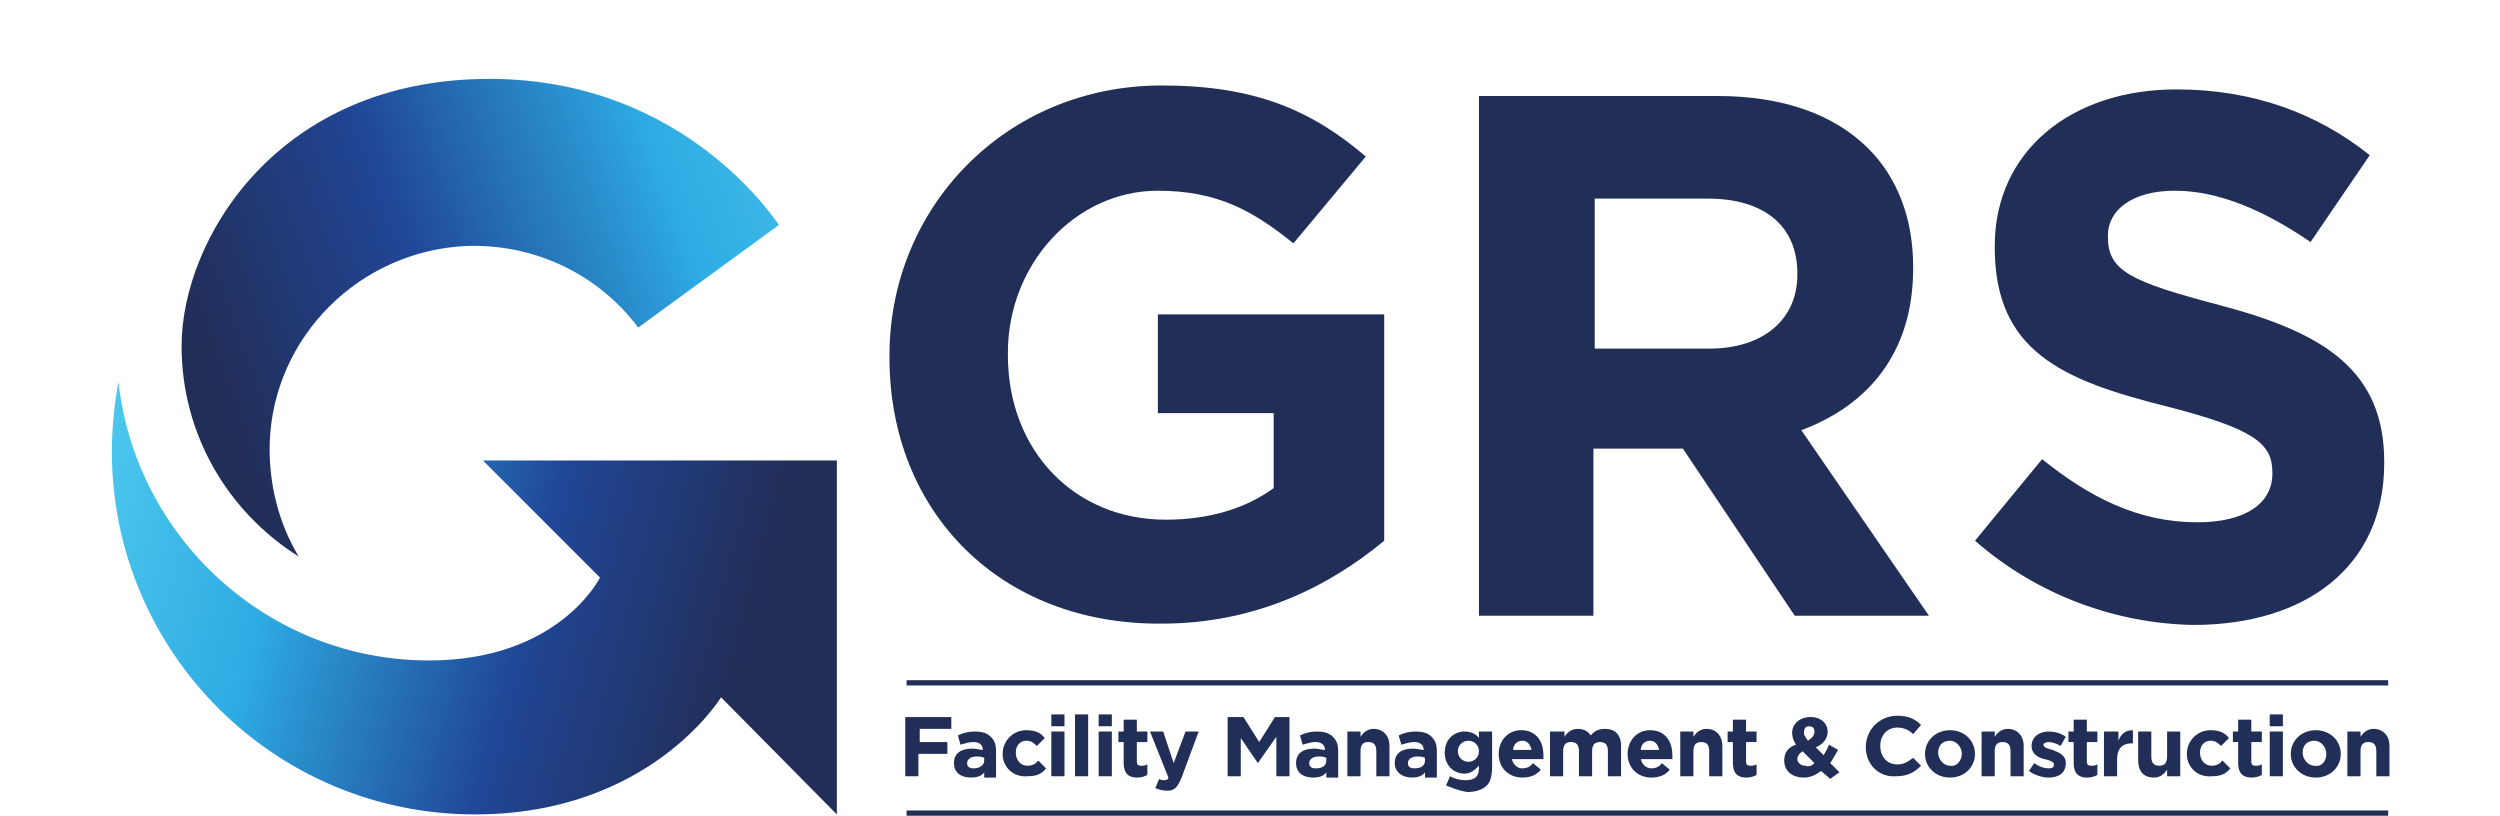
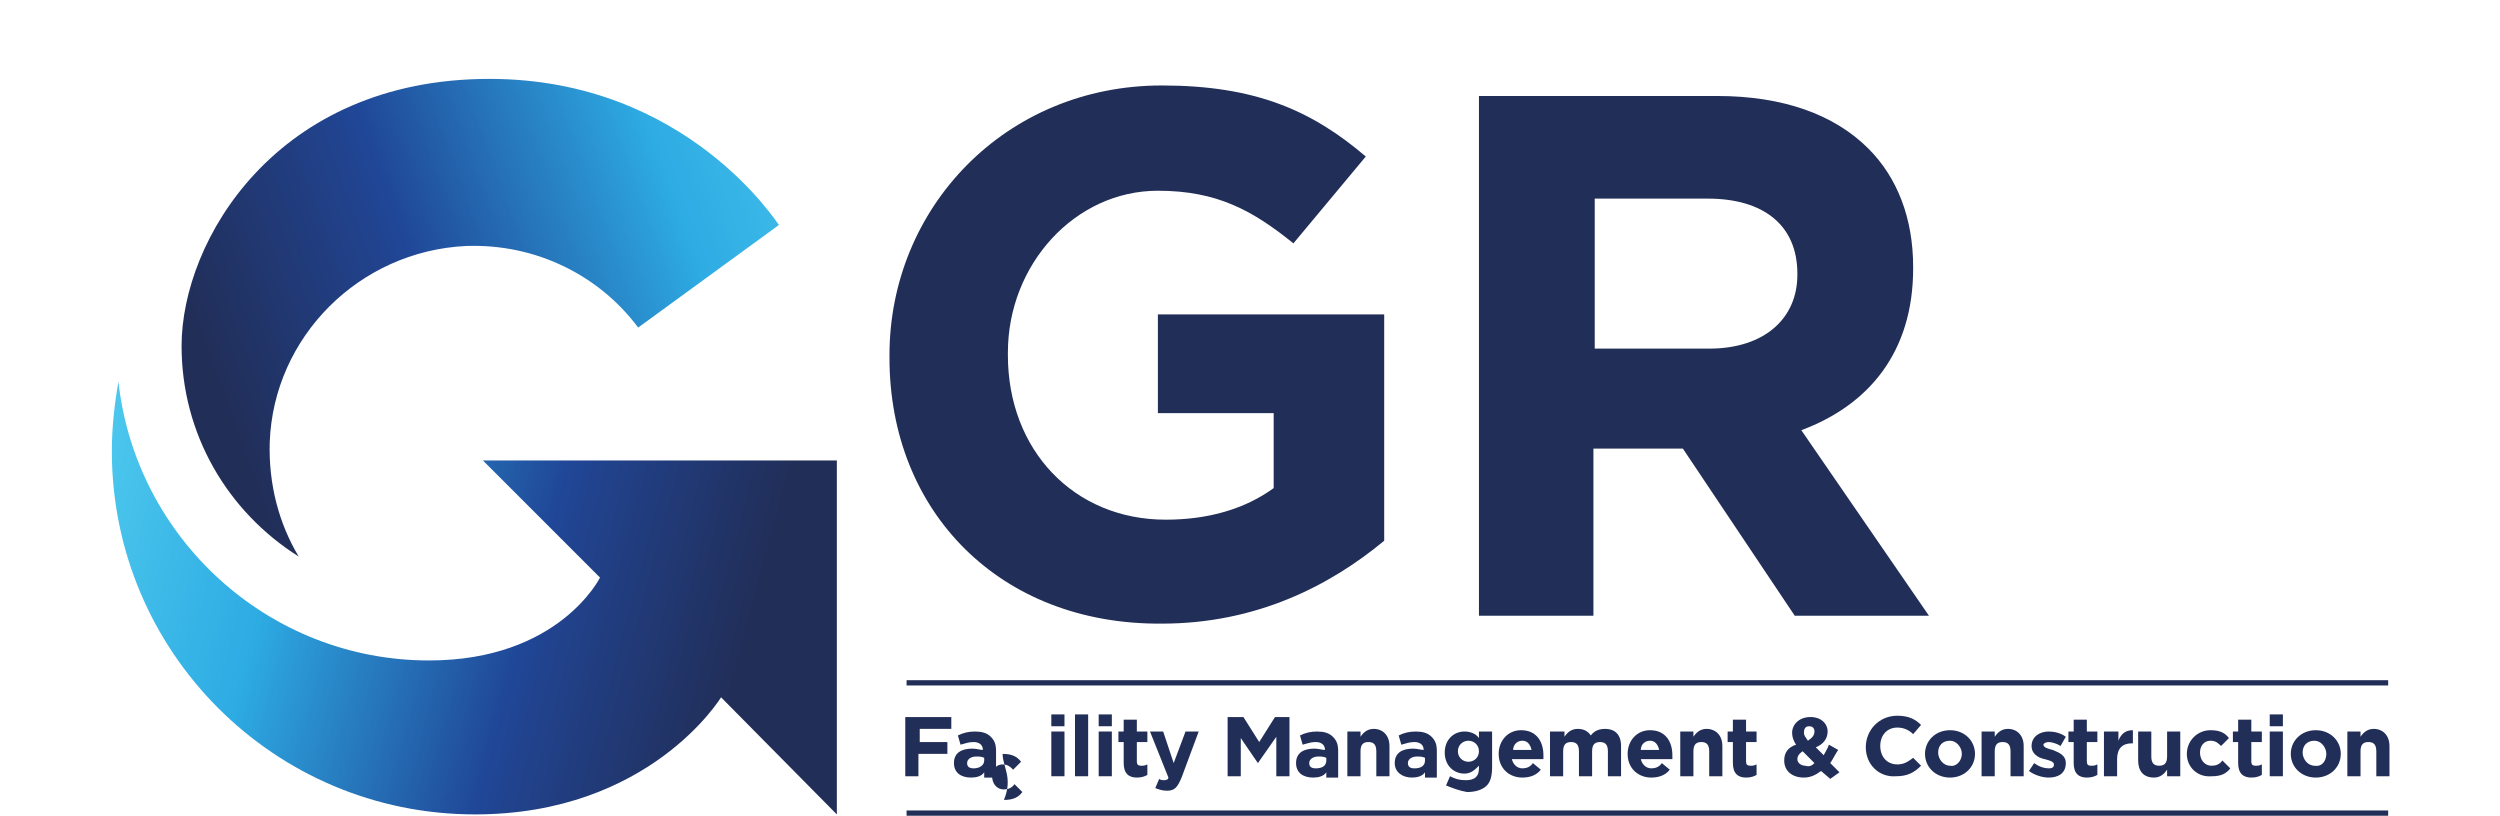
<svg xmlns="http://www.w3.org/2000/svg" version="1.1" id="Layer_1" x="0px" y="0px" width="612px" height="199.689px" viewBox="0 286.5 612 199.689" enable-background="new 0 286.5 612 199.689" xml:space="preserve">
  <linearGradient id="SVGID_1_" gradientUnits="userSpaceOnUse" x1="66.236" y1="774.694" x2="13.87" y2="755.635" gradientTransform="matrix(3.221 0 0 -3.221 7.29 2811.487)">
    <stop offset="0" style="stop-color:#52CCEF" />
    <stop offset="0.329" style="stop-color:#2DABE3" />
    <stop offset="0.415" style="stop-color:#2A92D0" />
    <stop offset="0.69" style="stop-color:#204798" />
    <stop offset="0.742" style="stop-color:#21428C" />
    <stop offset="1" style="stop-color:#212E58" />
  </linearGradient>
  <path fill="url(#SVGID_1_)" d="M119.823,305.811c-52.182,0-75.373,39.619-75.373,65.387c0,21.581,11.273,40.585,28.667,51.537  c-4.831-8.053-7.408-17.715-7.086-28.023c0.967-25.768,21.903-46.705,47.994-47.994c17.394-0.644,32.854,7.409,42.195,19.971  l34.466-25.124C190.687,341.886,168.461,305.811,119.823,305.811z" />
  <linearGradient id="SVGID_2_" gradientUnits="userSpaceOnUse" x1="1.838" y1="747.18" x2="53.97" y2="733.265" gradientTransform="matrix(3.221 0 0 -3.221 7.29 2811.487)">
    <stop offset="0" style="stop-color:#52CCEF" />
    <stop offset="0.329" style="stop-color:#2DABE3" />
    <stop offset="0.415" style="stop-color:#2A92D0" />
    <stop offset="0.69" style="stop-color:#204798" />
    <stop offset="0.742" style="stop-color:#21428C" />
    <stop offset="1" style="stop-color:#212E58" />
  </linearGradient>
  <path fill="url(#SVGID_2_)" d="M204.859,485.867v-86.646h-86.646l28.668,28.668c0,0-9.985,20.292-41.874,20.292  c-39.297,0-71.829-29.956-76.017-68.286c-0.967,5.476-1.61,11.274-1.61,17.072c0,48.96,39.619,88.9,88.9,88.9  c42.841,0,60.234-28.667,60.234-28.667L204.859,485.867z" />
  <g>
    <path fill="#212E58" d="M217.743,374.097v-0.644c0-36.076,28.345-66.032,66.676-66.032c22.869,0,36.72,6.12,49.926,17.394   l-17.716,21.259c-9.985-8.053-18.682-12.884-33.177-12.884c-20.292,0-36.72,18.038-36.72,39.619v0.644   c0,23.192,16.105,40.263,38.652,40.263c10.308,0,19.326-2.577,26.413-7.73v-18.36h-28.346v-24.158h55.402v55.402   c-13.207,10.952-31.244,20.293-54.436,20.293C244.8,439.484,217.743,411.783,217.743,374.097z" />
    <path fill="#212E58" d="M362.046,309.998h58.301c16.105,0,28.668,4.509,37.042,12.884c7.087,7.086,10.952,17.071,10.952,28.989   v0.322c0,20.615-10.952,33.499-27.379,39.619l31.244,45.417h-32.854l-27.38-40.907H390.07v40.907h-28.023V309.998L362.046,309.998z    M418.414,371.842c13.528,0,21.581-7.409,21.581-18.038v-0.322c0-11.917-8.375-18.36-21.903-18.36h-27.701v36.72H418.414z" />
-     <path fill="#212E58" d="M483.48,418.869l16.428-19.971c11.596,9.342,23.514,15.461,38.008,15.461   c11.596,0,18.36-4.509,18.36-11.918v-0.321c0-7.086-4.51-10.629-25.769-16.105c-25.769-6.442-42.195-13.528-42.195-38.975v-0.322   c0-23.191,18.682-38.331,44.45-38.331c18.682,0,34.465,5.798,47.35,16.105l-14.495,21.259   c-11.273-7.73-22.547-12.562-33.177-12.562c-10.629,0-16.428,4.832-16.428,10.952v0.322c0,8.375,5.477,10.951,27.379,16.75   c25.769,6.764,40.264,16.105,40.264,38.33v0.322c0,25.446-19.326,39.619-46.705,39.619   C518.267,439.162,498.941,432.397,483.48,418.869z" />
  </g>
  <g>
    <g>
      <rect x="221.931" y="453.013" fill="#212E58" width="362.689" height="1.288" />
    </g>
    <g>
      <rect x="221.931" y="484.901" fill="#212E58" width="362.689" height="1.288" />
    </g>
  </g>
  <g>
    <path fill="#212E58" d="M221.931,462.031h10.951v2.899h-7.73v3.221h6.765v2.899h-7.087v5.476h-3.221v-14.495H221.931z" />
    <path fill="#212E58" d="M233.527,473.306L233.527,473.306c0-2.577,1.933-3.544,4.509-3.544c0.967,0,1.933,0.322,2.577,0.322l0,0   c0-1.288-0.966-1.933-2.255-1.933c-1.288,0-1.933,0.322-3.221,0.645l-0.645-2.255c1.289-0.645,2.577-0.966,4.188-0.966   s2.899,0.321,3.865,1.288c0.967,0.966,1.288,1.933,1.288,3.543v6.442h-2.898v-1.289c-0.645,0.967-1.933,1.289-3.221,1.289   C235.137,476.849,233.527,475.56,233.527,473.306z M240.935,472.661v-0.645c-0.645-0.322-1.288-0.322-1.933-0.322   c-1.288,0-2.255,0.645-2.255,1.611l0,0c0,0.966,0.645,1.288,1.61,1.288C239.647,474.594,240.935,473.949,240.935,472.661z" />
-     <path fill="#212E58" d="M245.445,471.051L245.445,471.051c0-3.222,2.576-5.798,5.798-5.798c2.254,0,3.543,0.644,4.509,1.933   l-1.933,1.933c-0.644-0.645-1.288-1.289-2.576-1.289c-1.611,0-2.577,1.289-2.577,2.899l0,0c0,1.61,0.966,3.221,2.898,3.221   c0.967,0,1.933-0.322,2.577-1.288l1.933,1.933c-0.966,1.288-2.255,1.933-4.51,1.933   C248.021,476.849,245.445,474.271,245.445,471.051z" />
+     <path fill="#212E58" d="M245.445,471.051L245.445,471.051c2.254,0,3.543,0.644,4.509,1.933   l-1.933,1.933c-0.644-0.645-1.288-1.289-2.576-1.289c-1.611,0-2.577,1.289-2.577,2.899l0,0c0,1.61,0.966,3.221,2.898,3.221   c0.967,0,1.933-0.322,2.577-1.288l1.933,1.933c-0.966,1.288-2.255,1.933-4.51,1.933   C248.021,476.849,245.445,474.271,245.445,471.051z" />
    <path fill="#212E58" d="M257.363,461.388h3.221v2.898h-3.221V461.388z M257.363,465.575h3.221v10.951h-3.221V465.575z" />
    <path fill="#212E58" d="M263.16,461.388h3.221v15.139h-3.221V461.388z" />
    <path fill="#212E58" d="M268.958,461.388h3.221v2.898h-3.221V461.388z M268.958,465.575h3.221v10.951h-3.221V465.575z" />
    <path fill="#212E58" d="M275.078,473.306v-5.154h-1.289v-2.576h1.289v-2.899h3.221v2.899h2.577v2.576h-2.577v4.832   c0,0.644,0.322,0.966,0.966,0.966c0.645,0,0.967,0,1.611-0.322v2.577c-0.645,0.322-1.289,0.645-2.577,0.645   C276.366,476.849,275.078,475.882,275.078,473.306z" />
    <path fill="#212E58" d="M290.217,465.575h3.221l-4.188,11.273c-0.966,2.255-1.61,3.221-3.543,3.221   c-1.288,0-1.933-0.322-2.898-0.645l0.966-2.254c0.322,0.321,0.967,0.321,1.288,0.321c0.645,0,0.967-0.321,0.967-0.644l-4.51-11.273   h3.222l2.576,7.73L290.217,465.575z" />
    <path fill="#212E58" d="M300.846,462.031h3.543l3.865,6.12l3.865-6.12h3.544v14.495h-3.222v-9.663l-4.51,6.442l0,0l-4.187-6.12   v9.341h-3.222v-14.495H300.846z" />
    <path fill="#212E58" d="M317.274,473.306L317.274,473.306c0-2.577,1.933-3.544,4.509-3.544c0.967,0,1.933,0.322,2.577,0.322l0,0   c0-1.288-0.966-1.933-2.255-1.933c-1.288,0-1.933,0.322-3.221,0.645l-0.645-2.255c1.289-0.645,2.577-0.966,4.188-0.966   s2.899,0.321,3.865,1.288c0.967,0.966,1.289,1.933,1.289,3.543v6.442h-2.899v-1.289c-0.645,0.967-1.933,1.289-3.221,1.289   C318.884,476.849,317.274,475.56,317.274,473.306z M324.682,472.661v-0.645c-0.645-0.322-1.288-0.322-1.933-0.322   c-1.288,0-2.255,0.645-2.255,1.611l0,0c0,0.966,0.645,1.288,1.61,1.288C323.715,474.594,324.682,473.949,324.682,472.661z" />
    <path fill="#212E58" d="M329.835,465.575h3.222v1.288c0.644-0.967,1.61-1.933,3.221-1.933c2.255,0,3.865,1.61,3.865,4.188v7.408   h-3.221v-6.12c0-1.61-0.645-2.255-1.933-2.255c-1.289,0-1.933,0.645-1.933,2.255v6.12h-3.222V465.575z" />
    <path fill="#212E58" d="M341.431,473.306L341.431,473.306c0-2.577,1.933-3.544,4.51-3.544c0.967,0,1.933,0.322,2.577,0.322l0,0   c0-1.288-0.967-1.933-2.255-1.933s-1.933,0.322-3.221,0.645l-0.645-2.255c1.288-0.645,2.577-0.966,4.188-0.966   s2.898,0.321,3.865,1.288c0.966,0.966,1.288,1.933,1.288,3.543v6.442h-2.898v-1.289c-0.645,0.967-1.933,1.289-3.222,1.289   C343.364,476.849,341.431,475.56,341.431,473.306z M348.84,472.661v-0.645c-0.645-0.322-1.289-0.322-1.933-0.322   c-1.289,0-2.255,0.645-2.255,1.611l0,0c0,0.966,0.644,1.288,1.61,1.288C347.873,474.594,348.84,473.949,348.84,472.661z" />
    <path fill="#212E58" d="M353.993,478.781l0.967-2.255c1.288,0.645,2.254,0.966,3.865,0.966c2.254,0,3.221-0.966,3.221-2.898v-0.645   c-0.967,0.967-1.933,1.933-3.543,1.933c-2.577,0-4.832-1.933-4.832-5.153l0,0c0-3.221,2.255-5.153,4.832-5.153   c1.61,0,2.898,0.644,3.543,1.61v-1.61h3.221v8.696c0,1.933-0.322,3.543-1.288,4.51c-0.967,0.966-2.577,1.61-4.832,1.61   C357.214,480.069,355.604,479.425,353.993,478.781z M362.046,470.406L362.046,470.406c0-1.61-1.288-2.577-2.577-2.577   c-1.288,0-2.576,0.967-2.576,2.577l0,0c0,1.61,1.288,2.577,2.576,2.577C360.758,472.983,362.046,472.017,362.046,470.406z" />
    <path fill="#212E58" d="M366.877,471.051L366.877,471.051c0-3.222,2.255-5.798,5.477-5.798c3.865,0,5.476,2.898,5.476,6.12   c0,0.321,0,0.644,0,0.966h-7.73c0.322,1.288,1.288,2.255,2.577,2.255c0.966,0,1.932-0.322,2.576-1.288l1.933,1.61   c-0.966,1.288-2.577,1.933-4.509,1.933C369.454,476.849,366.877,474.594,366.877,471.051z M374.93,470.084   c-0.321-1.288-0.966-2.255-2.254-2.255c-1.289,0-2.255,0.967-2.255,2.255H374.93z" />
    <path fill="#212E58" d="M379.762,465.575h3.221v1.288c0.645-0.967,1.61-1.933,3.222-1.933c1.61,0,2.576,0.645,3.221,1.61   c0.966-1.288,2.255-1.61,3.543-1.61c2.255,0,3.865,1.288,3.865,4.188v7.408h-3.221v-6.12c0-1.61-0.645-2.255-1.933-2.255   c-1.289,0-1.933,0.645-1.933,2.255v6.12h-3.222v-6.12c0-1.61-0.644-2.255-1.933-2.255c-1.288,0-1.933,0.645-1.933,2.255v6.12   h-3.221v-10.951H379.762z" />
    <path fill="#212E58" d="M398.444,471.051L398.444,471.051c0-3.222,2.255-5.798,5.477-5.798c3.865,0,5.476,2.898,5.476,6.12   c0,0.321,0,0.644,0,0.966h-7.73c0.322,1.288,1.288,2.255,2.576,2.255c0.967,0,1.933-0.322,2.577-1.288l1.933,1.61   c-0.966,1.288-2.577,1.933-4.51,1.933C401.021,476.849,398.444,474.594,398.444,471.051z M406.174,470.084   c-0.321-1.288-0.966-2.255-2.254-2.255c-1.289,0-2.255,0.967-2.255,2.255H406.174z" />
    <path fill="#212E58" d="M411.328,465.575h3.221v1.288c0.645-0.967,1.61-1.933,3.221-1.933c2.255,0,3.866,1.61,3.866,4.188v7.408   h-3.222v-6.12c0-1.61-0.645-2.255-1.933-2.255s-1.933,0.645-1.933,2.255v6.12h-3.221V465.575L411.328,465.575z" />
    <path fill="#212E58" d="M424.212,473.306v-5.154h-1.288v-2.576h1.288v-2.899h3.222v2.899h2.576v2.576h-2.576v4.832   c0,0.644,0.321,0.966,0.966,0.966s0.967,0,1.61-0.322v2.577c-0.644,0.322-1.288,0.645-2.576,0.645   C425.501,476.849,424.212,475.882,424.212,473.306z" />
    <path fill="#212E58" d="M445.793,475.238c-1.288,0.966-2.576,1.61-4.188,1.61c-2.898,0-4.831-1.61-4.831-4.188l0,0   c0-1.933,0.966-3.221,2.898-3.865c-0.644-0.967-0.966-1.933-0.966-2.899l0,0c0-1.933,1.61-3.865,4.509-3.865   c2.577,0,4.188,1.611,4.188,3.544l0,0c0,1.933-1.288,3.221-2.898,3.865l1.933,1.933c0.322-0.645,0.966-1.611,1.288-2.577   l2.255,1.288c-0.645,0.967-1.288,2.255-1.933,3.222l2.255,2.254l-2.255,1.611L445.793,475.238z M444.183,473.306l-2.898-2.899   c-0.967,0.645-1.289,1.288-1.289,1.933l0,0c0,0.967,0.967,1.61,1.933,1.61C442.895,474.271,443.538,473.949,444.183,473.306z    M444.183,465.575L444.183,465.575c0-0.967-0.645-1.289-1.288-1.289c-0.967,0-1.289,0.645-1.289,1.61l0,0   c0,0.645,0.322,0.967,0.967,1.933C443.538,467.186,444.183,466.541,444.183,465.575z" />
    <path fill="#212E58" d="M456.745,469.44L456.745,469.44c0-4.188,3.221-7.73,7.73-7.73c2.898,0,4.509,0.966,5.798,2.254   l-1.933,2.255c-0.967-0.966-2.255-1.61-3.865-1.61c-2.577,0-4.188,1.933-4.188,4.51l0,0c0,2.576,1.61,4.509,4.188,4.509   c1.61,0,2.576-0.644,3.865-1.61l1.933,1.933c-1.61,1.61-3.222,2.577-6.12,2.577C459.966,476.849,456.745,473.627,456.745,469.44z" />
    <path fill="#212E58" d="M471.24,471.051L471.24,471.051c0-3.222,2.577-5.798,6.12-5.798s6.12,2.576,6.12,5.798l0,0   c0,3.221-2.577,5.798-6.12,5.798S471.24,474.271,471.24,471.051z M480.259,471.051L480.259,471.051c0-1.61-1.289-3.222-2.899-3.222   c-1.933,0-2.898,1.289-2.898,2.899l0,0c0,1.61,1.288,3.221,2.898,3.221C478.97,474.271,480.259,472.661,480.259,471.051z" />
    <path fill="#212E58" d="M485.09,465.575h3.222v1.288c0.644-0.967,1.61-1.933,3.221-1.933c2.255,0,3.865,1.61,3.865,4.188v7.408   h-3.221v-6.12c0-1.61-0.645-2.255-1.933-2.255c-1.289,0-1.933,0.645-1.933,2.255v6.12h-3.222V465.575L485.09,465.575z" />
    <path fill="#212E58" d="M496.686,475.238l1.289-1.933c1.288,0.966,2.576,1.288,3.543,1.288c0.966,0,1.288-0.322,1.288-0.967l0,0   c0-0.644-0.966-0.966-2.255-1.288c-1.61-0.322-3.221-1.288-3.221-3.221l0,0c0-2.255,1.933-3.543,4.188-3.543   c1.288,0,2.898,0.321,4.188,1.288l-1.289,2.255c-0.966-0.645-2.254-0.967-2.898-0.967s-1.288,0.322-1.288,0.645l0,0   c0,0.645,0.966,0.966,2.254,1.288c1.611,0.645,3.222,1.289,3.222,3.222l0,0c0,2.576-1.933,3.543-4.188,3.543   C499.907,476.849,497.975,476.204,496.686,475.238z" />
    <path fill="#212E58" d="M507.638,473.306v-5.154h-1.289v-2.576h1.289v-2.899h3.221v2.899h2.577v2.576h-2.577v4.832   c0,0.644,0.322,0.966,0.967,0.966c0.644,0,0.966,0,1.61-0.322v2.577c-0.645,0.322-1.289,0.645-2.577,0.645   C508.926,476.849,507.638,475.882,507.638,473.306z" />
    <path fill="#212E58" d="M515.368,465.575h3.221v2.254c0.645-1.61,1.61-2.576,3.543-2.576v3.221h-0.321   c-2.255,0-3.544,1.288-3.544,3.865v4.188h-3.221v-10.951H515.368z" />
    <path fill="#212E58" d="M523.421,472.661v-7.086h3.221v6.119c0,1.611,0.645,2.255,1.933,2.255s1.933-0.644,1.933-2.255v-6.119   h3.221v10.951h-3.221v-1.61c-0.645,0.966-1.61,1.933-3.221,1.933C524.709,476.849,523.421,475.238,523.421,472.661z" />
    <path fill="#212E58" d="M535.339,471.051L535.339,471.051c0-3.222,2.576-5.798,5.798-5.798c2.254,0,3.543,0.644,4.509,1.933   l-1.933,1.933c-0.644-0.645-1.288-1.289-2.576-1.289c-1.611,0-2.577,1.289-2.577,2.899l0,0c0,1.61,0.966,3.221,2.898,3.221   c0.967,0,1.933-0.322,2.577-1.288l1.933,1.933c-0.966,1.288-2.255,1.933-4.51,1.933   C537.915,476.849,535.339,474.271,535.339,471.051z" />
    <path fill="#212E58" d="M547.901,473.306v-5.154h-1.288v-2.576h1.288v-2.899h3.222v2.899h2.576v2.576h-2.576v4.832   c0,0.644,0.321,0.966,0.966,0.966s0.967,0,1.61-0.322v2.577c-0.644,0.322-1.288,0.645-2.576,0.645   C549.19,476.849,547.901,475.882,547.901,473.306z" />
    <path fill="#212E58" d="M555.631,461.388h3.222v2.898h-3.222V461.388z M555.631,465.575h3.222v10.951h-3.222V465.575z" />
    <path fill="#212E58" d="M560.785,471.051L560.785,471.051c0-3.222,2.576-5.798,6.119-5.798c3.544,0,6.12,2.576,6.12,5.798l0,0   c0,3.221-2.576,5.798-6.12,5.798C563.362,476.849,560.785,474.271,560.785,471.051z M569.482,471.051L569.482,471.051   c0-1.61-1.288-3.222-2.898-3.222c-1.933,0-2.899,1.289-2.899,2.899l0,0c0,1.61,1.289,3.221,2.899,3.221   C568.516,474.271,569.482,472.661,569.482,471.051z" />
    <path fill="#212E58" d="M574.635,465.575h3.222v1.288c0.645-0.967,1.61-1.933,3.221-1.933c2.255,0,3.865,1.61,3.865,4.188v7.408   h-3.221v-6.12c0-1.61-0.645-2.255-1.933-2.255s-1.933,0.645-1.933,2.255v6.12h-3.222V465.575z" />
  </g>
</svg>